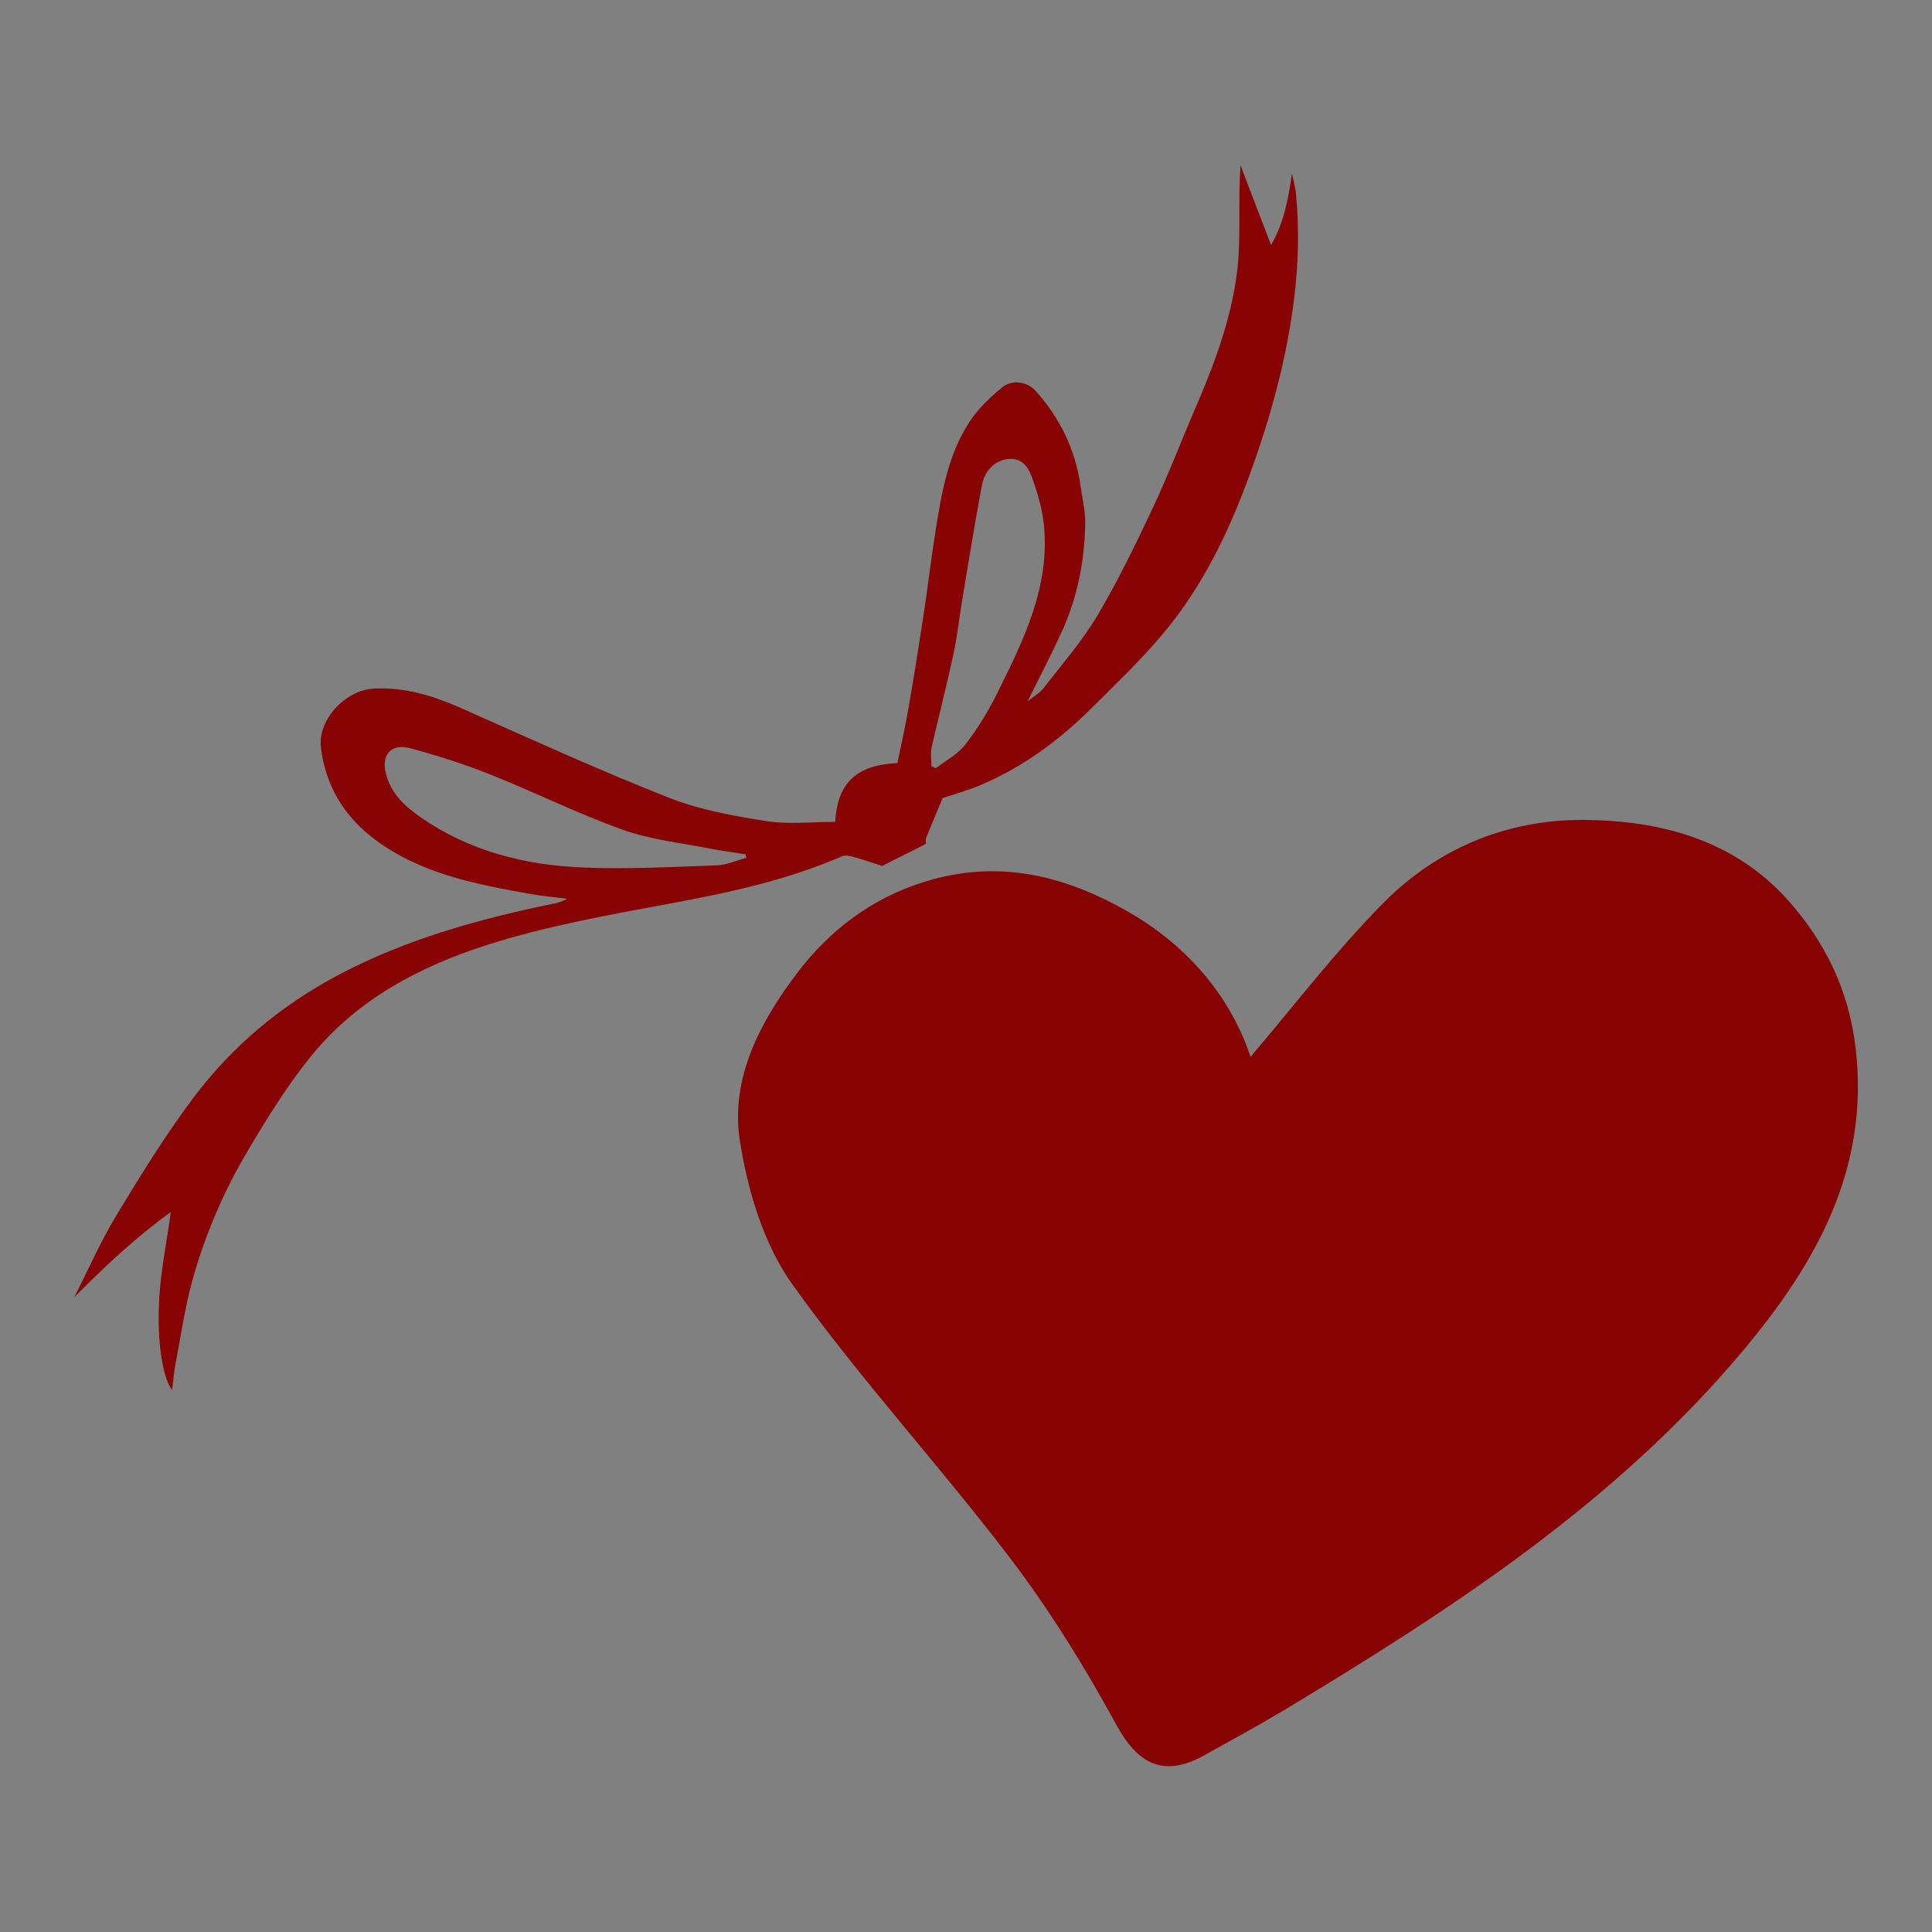
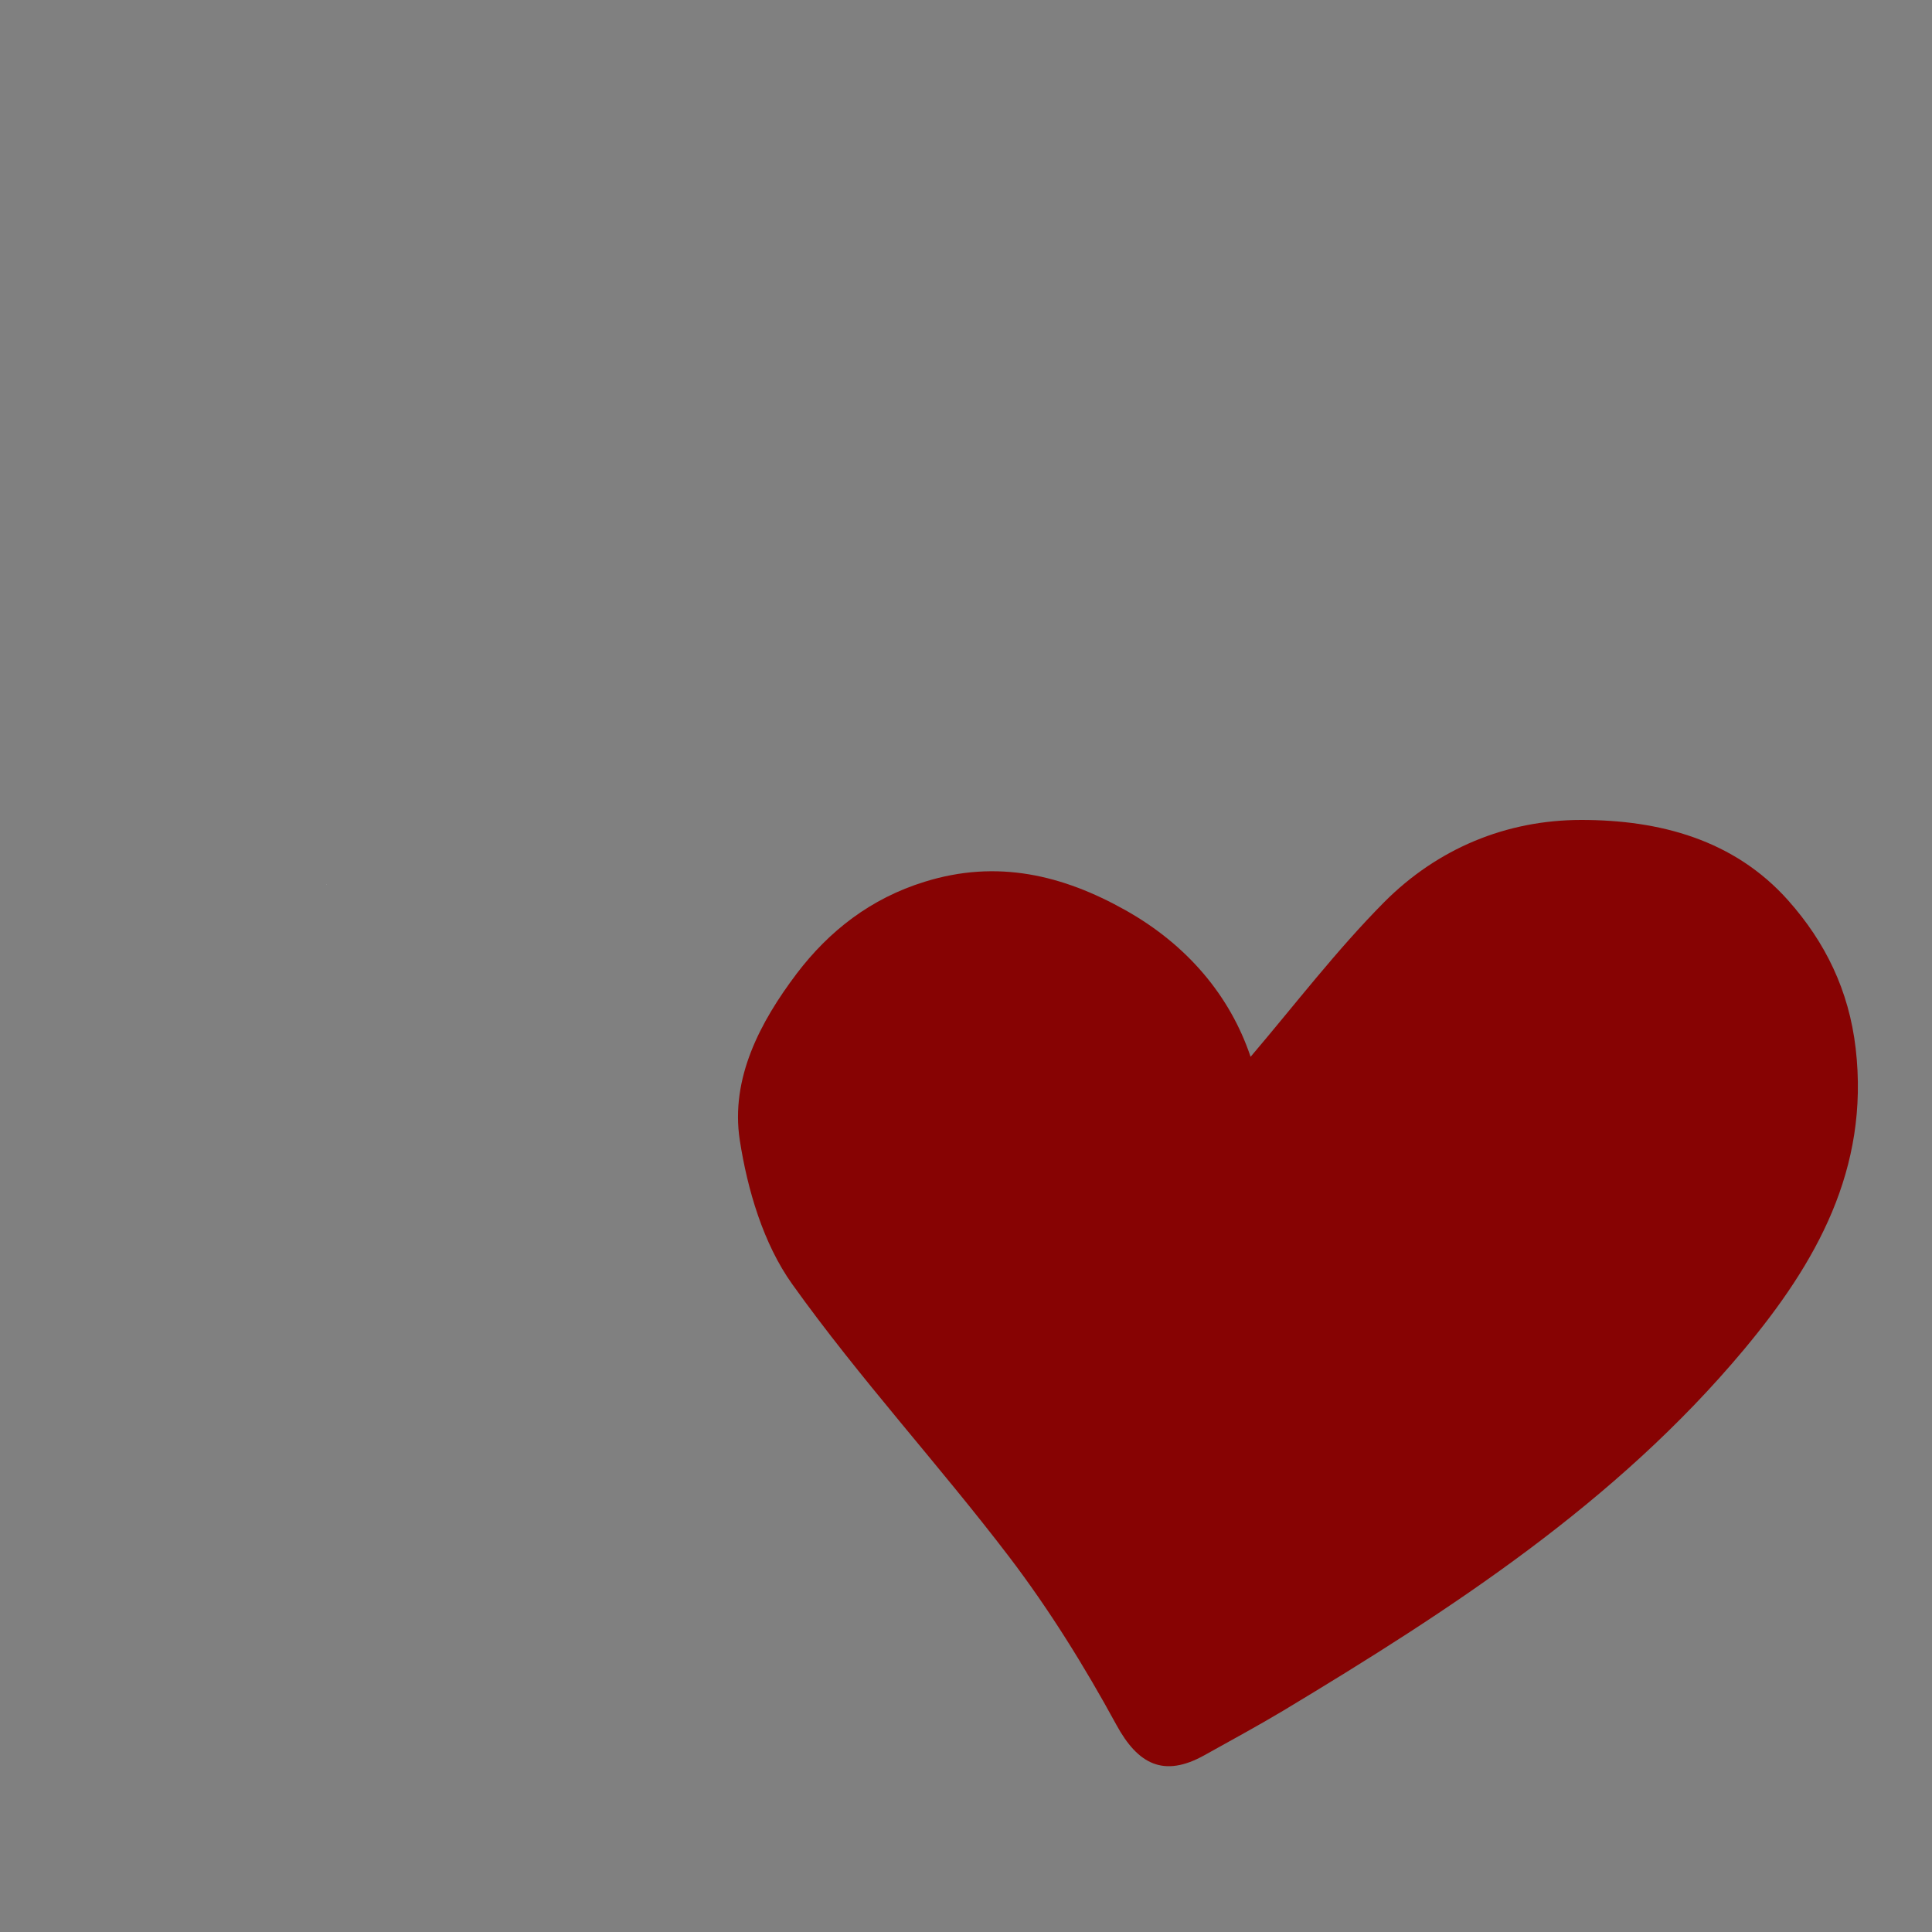
<svg xmlns="http://www.w3.org/2000/svg" version="1.1" id="Layer_1" x="0px" y="0px" viewBox="0 0 1000 1000" style="enable-background:new 0 0 1000 1000;" xml:space="preserve">
  <rect x="0" y="0" width="1000" height="1000" fill="#808080" stroke="none" />
  <style type="text/css">
	.st0{fill:#880404;}
	.st1{fill:#870303;}
	.st2{fill:#FFFFFF;}
</style>
  <g>
-     <path class="st0" d="M476.7,438.1c-6.7,3.4-13.4,6.7-20.1,10.1c-5-1.6-9.9-3.3-15-4.7c-1.7-0.5-4-1-5.5-0.4   c-28.5,12.4-58.6,18.9-88.9,24.5c-32.1,6-64.2,11.6-95.4,21.6c-35.1,11.3-66.9,28.2-90.5,57.1c-12.3,15.1-22.7,31.9-32.6,48.6   c-12.6,21.1-22.4,43.7-29,67.4c-4,14.4-6.1,29.3-8.9,44c-0.8,4.4-1.2,8.9-1.7,13.1c-4.2-4.7-7.9-22.5-6.8-45.2   c0.7-15.7,4-31.2,6.1-46.8c-17.6,12.6-34,27.9-50,44.1c7.3-14.3,13.7-29,22-42.7c12.6-20.8,25.4-41.6,40-61   c20.1-26.6,45.3-47.6,75-63.3c34.7-18.3,72-28.7,110.2-36.6c2.6-0.5,5.2-1.1,7.9-2.7c-6-0.8-12-1.3-18-2.3   c-28.5-5.1-57.1-10.3-81.2-28.2c-16-11.9-25.8-27.8-28.2-47.8c-1.7-14.5,12.8-29.8,27.5-30.5c16-0.8,30.5,3.7,44.8,10   c35.6,15.8,71.1,32,107.3,46.3c16.1,6.4,33.7,9.6,50.9,12.3c11.7,1.8,23.8,0.4,35.7,0.4c1-17.6,8.6-29.5,32.2-30.4   c2-9.7,4.2-19.6,5.9-29.5c2.7-15.4,5.1-30.9,7.5-46.3c2.3-14.9,4-29.9,6.4-44.8c3.1-19.6,6.5-39.3,17.6-56.2   c4.4-6.7,10.5-12.5,16.7-17.6c5.2-4.3,13-3.2,17.4,1.7c12.7,14.1,20.6,30.4,23.3,49.2c0.9,6.5,2.5,13,2.4,19.4   c-0.3,19.7-4.1,38.7-12.4,56.7c-5.2,11.4-11,22.5-17.4,35.4c3.6-2.9,6.5-4.5,8.4-7c9.4-12.2,19.7-24,27.6-37.2   c10.6-17.9,19.7-36.6,28.6-55.5c7.9-16.7,14.5-34.1,21.8-51.1c10-23,18.9-46.6,22-71.5c2.2-17.9,0.4-36.3,1.8-55.1   c5.2,13.7,10.5,27.4,15.8,41.2c6.5-11.1,9-23.8,10.8-37c0.7,3.5,1.8,7,2.1,10.6c1.7,17.9,1.3,35.6-0.9,53.6   c-3.8,31.4-12.1,61.5-22.8,91c-10.9,30-24.6,58.7-45.3,83.2c-11.6,13.8-24.8,26.4-37.7,39.2c-16.2,16-34.5,29.4-55.5,38.5   c-7.3,3.2-15.1,5.3-20.7,7.2c-3.1,7.5-5.9,14-8.5,20.5c-0.4,0.9-0.1,2.1-0.1,3.1c0,0,0.1-0.1,0.1-0.1   C478.4,437.2,477.6,437.7,476.7,438.1z M482.1,396.6c0.8,0.3,1.5,0.7,2.3,1c5.2-4,11.4-7.2,15.3-12.3c6.4-8.2,11.9-17.3,16.5-26.6   c13.7-27.5,27.4-55.2,24.1-87.3c-0.9-8.5-3.5-17-6.5-25.2c-1.8-4.9-5.3-9.3-12-8.6c-6.2,0.6-12,5.2-13.6,13.8   c-3.8,19.9-6.9,40-10.3,60c-1.5,9.2-2.5,18.5-4.5,27.7c-3.5,16.1-7.6,32.1-11.3,48.2C481.6,390.3,482.1,393.5,482.1,396.6z    M386.3,444c-0.1-0.6-0.3-1.2-0.4-1.8c-6.2-1-12.4-1.8-18.6-3c-15.1-3-30.8-4.6-45.2-9.8c-23.2-8.3-45.4-19.4-68.3-28.5   c-13.5-5.4-27.4-9.8-41.4-13.6c-10-2.7-15.2,3.4-12.6,13.3c2.6,10.1,9.8,16.8,17.9,22.4c25.1,17.5,53.7,24.7,83.6,26   c23.2,1,46.6-0.3,69.8-1.1C376.2,447.7,381.3,445.3,386.3,444z" />
    <path class="st1" d="M647.3,547c22.9-26.9,44.4-55.1,69.2-80.1c27.5-27.6,63-42.5,102-42.5c40.3,0,79,10.1,107.1,41.7   c19.1,21.5,31.4,46.4,34.9,76.6c7.2,62.5-20.5,111.1-57.9,155.9C836.4,777.8,751.3,833,664.1,885.5c-13.4,8-27.1,15.4-40.7,23   c-21,11.7-34.4,4.8-45.6-15.8c-16.4-30.1-34.7-59.6-55.4-86.8c-36.5-47.9-77.5-92.4-112.4-141.3c-14.9-20.9-23.1-48.7-27.1-74.5   c-4.9-32,10.6-61.2,29.5-86.2c16.7-22,38.3-38.9,66.2-47.5c37.5-11.7,71.5-3.5,103.9,14.7C614.1,488.8,636.6,515.1,647.3,547z" />
  </g>
  <path class="st2" d="M168.7,457.8c0.2-0.1,0.3-0.2,0.5-0.2C169.1,457.7,168.9,457.7,168.7,457.8z" />
</svg>